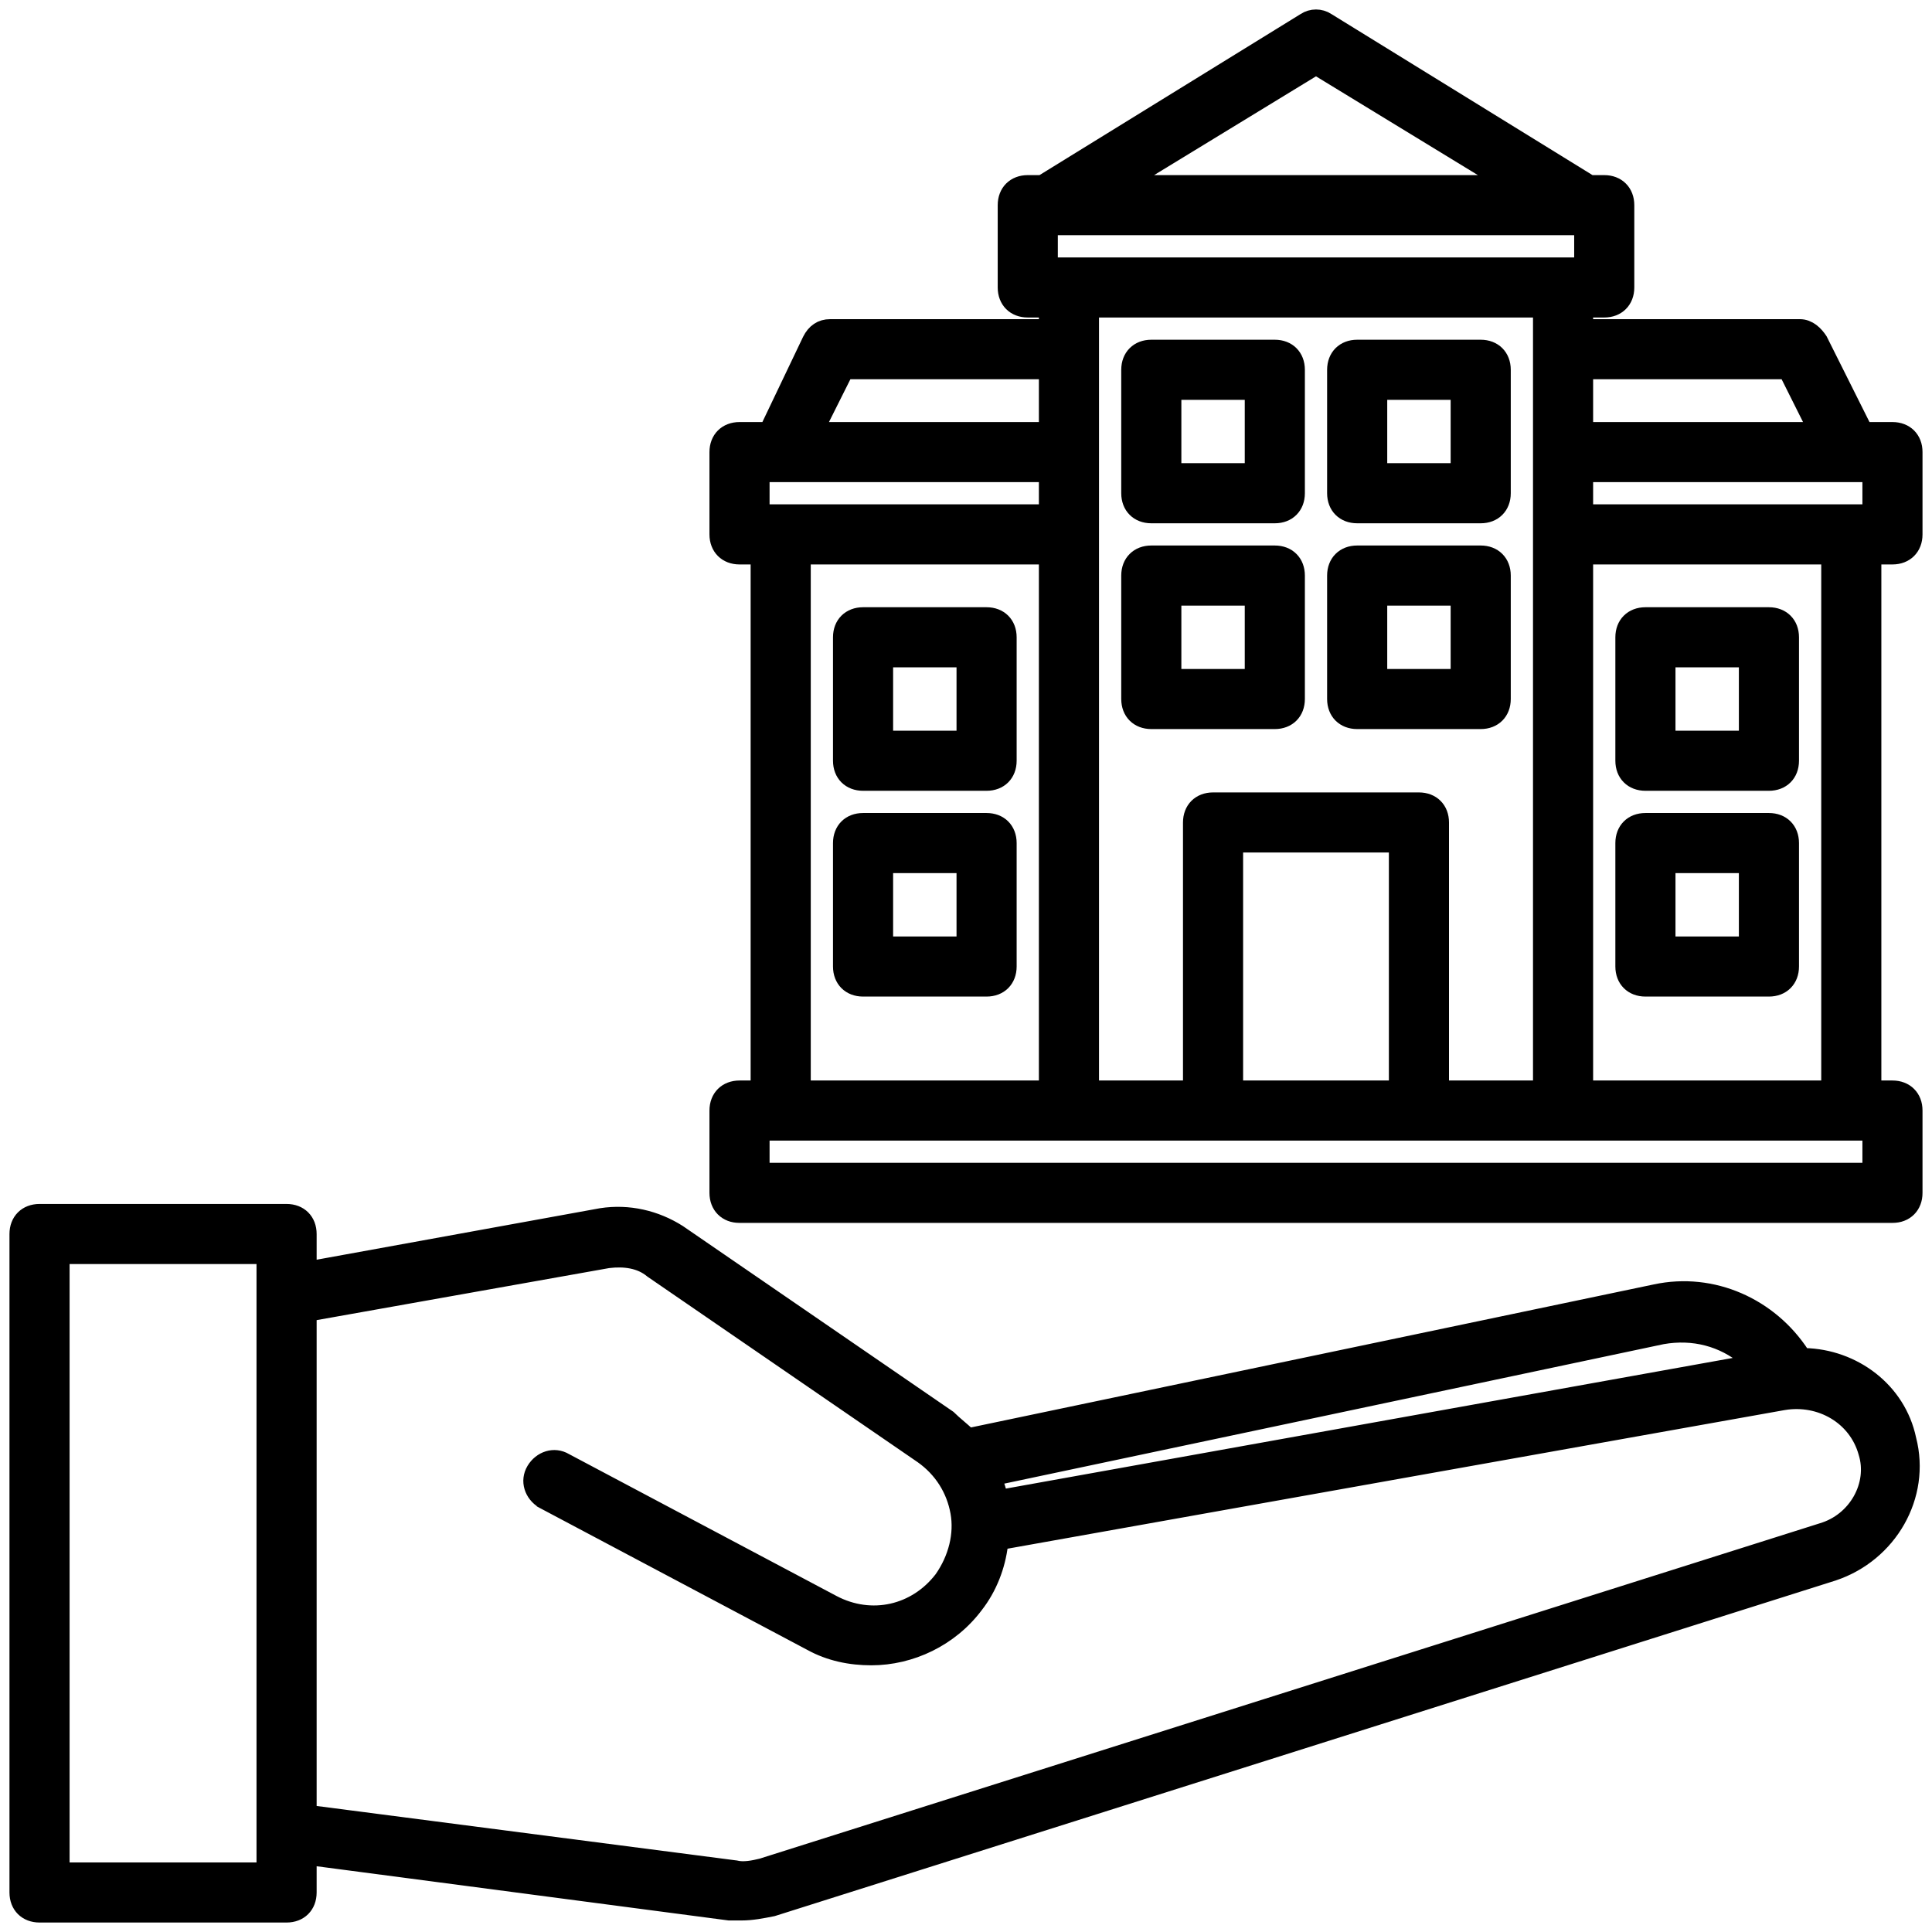
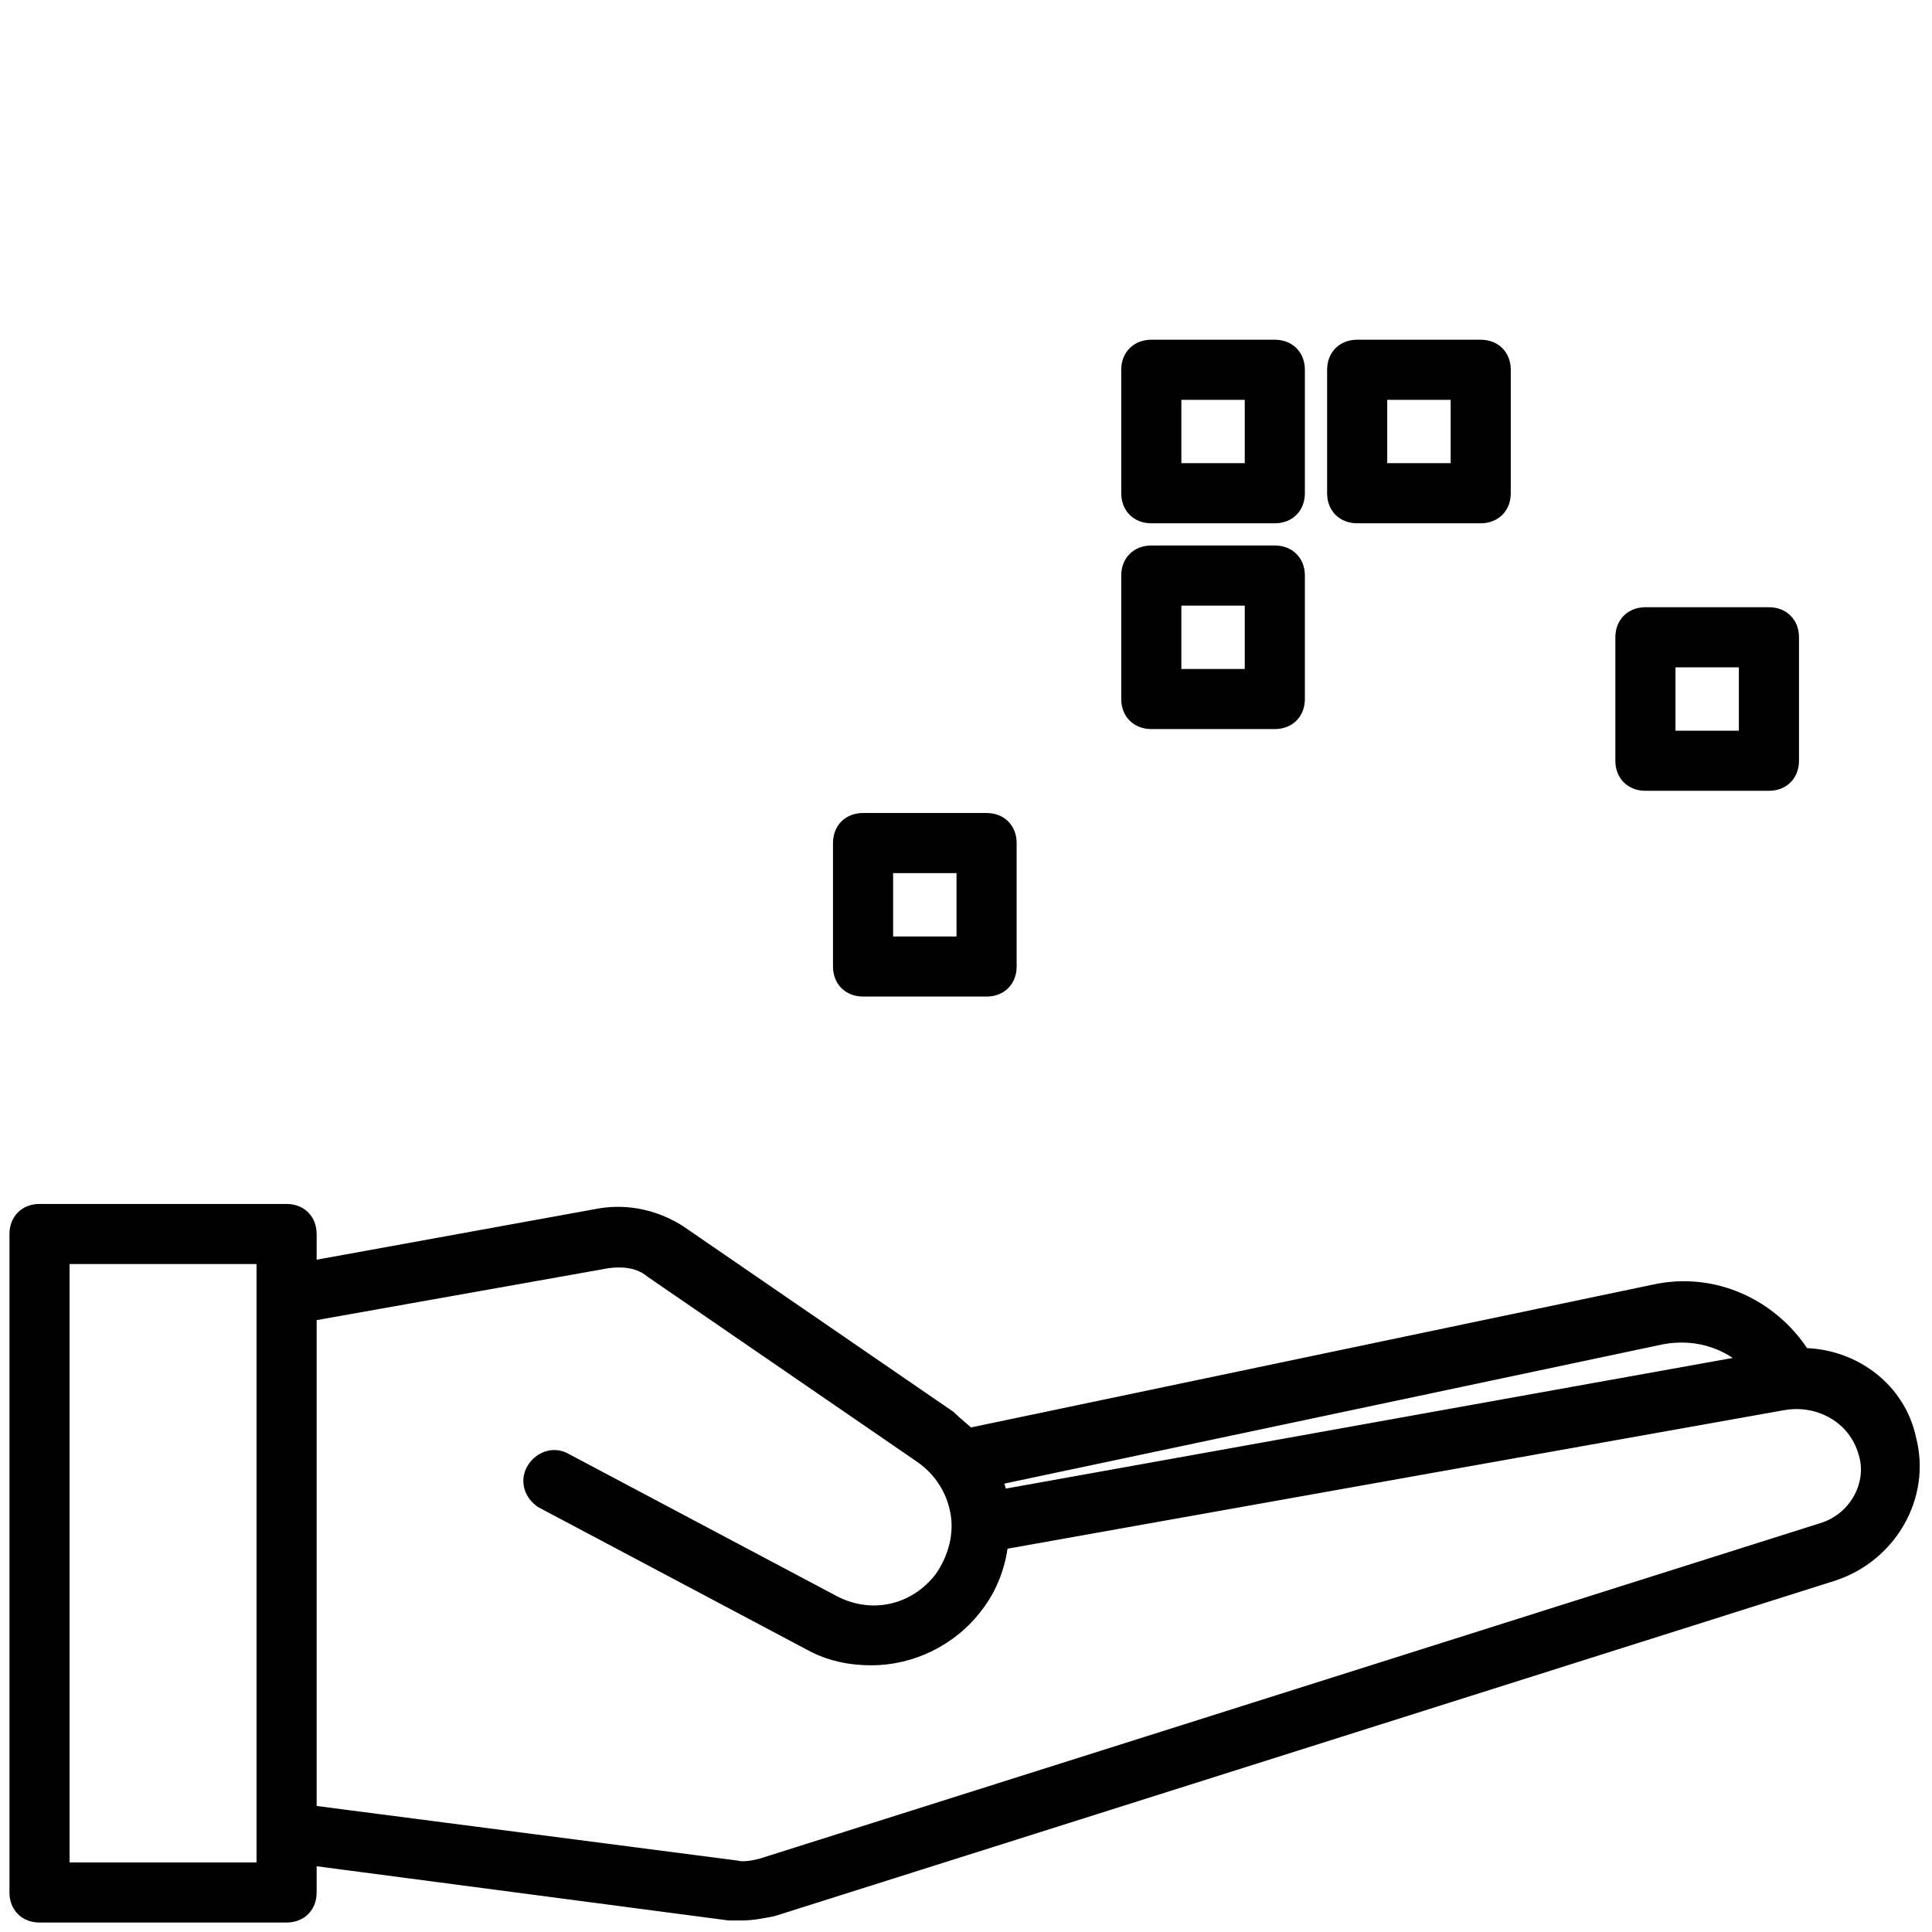
<svg xmlns="http://www.w3.org/2000/svg" width="102" height="102" viewBox="0 0 102 102" fill="none">
  <path d="M60.783 27.377H67.304C67.687 27.377 68.026 27.249 68.269 27.005C68.513 26.762 68.641 26.424 68.641 26.041V19.523C68.641 19.14 68.513 18.802 68.269 18.558C68.026 18.315 67.687 18.186 67.304 18.186H60.783C60.4 18.186 60.061 18.315 59.818 18.558C59.574 18.802 59.446 19.14 59.446 19.523V26.041C59.446 26.424 59.574 26.762 59.818 27.005C60.061 27.249 60.4 27.377 60.783 27.377ZM62.12 20.859H65.967V24.704H62.12V20.859Z" fill="black" stroke="black" stroke-width="0.5" />
  <path d="M71.652 27.377H78.174C78.557 27.377 78.895 27.249 79.139 27.005C79.382 26.762 79.511 26.424 79.511 26.041V19.523C79.511 19.14 79.382 18.802 79.139 18.558C78.895 18.315 78.557 18.186 78.174 18.186H71.652C71.269 18.186 70.931 18.315 70.687 18.558C70.444 18.802 70.315 19.14 70.315 19.523V26.041C70.315 26.424 70.444 26.762 70.687 27.005C70.931 27.249 71.269 27.377 71.652 27.377ZM72.989 20.859H76.837V24.704H72.989V20.859Z" fill="black" stroke="black" stroke-width="0.5" />
  <path d="M60.783 38.241H67.304C67.687 38.241 68.026 38.112 68.269 37.869C68.513 37.626 68.641 37.287 68.641 36.904V30.386C68.641 30.003 68.513 29.665 68.269 29.422C68.026 29.178 67.687 29.05 67.304 29.05H60.783C60.4 29.05 60.061 29.178 59.818 29.422C59.574 29.665 59.446 30.003 59.446 30.386V36.904C59.446 37.287 59.574 37.626 59.818 37.869C60.061 38.112 60.4 38.241 60.783 38.241ZM62.12 31.723H65.967V35.568H62.12V31.723Z" fill="black" stroke="black" stroke-width="0.5" />
-   <path d="M71.652 38.241H78.174C78.557 38.241 78.895 38.112 79.139 37.869C79.382 37.626 79.511 37.287 79.511 36.904V30.386C79.511 30.003 79.382 29.665 79.139 29.422C78.895 29.178 78.557 29.05 78.174 29.05H71.652C71.269 29.05 70.931 29.178 70.687 29.422C70.444 29.665 70.315 30.003 70.315 30.386V36.904C70.315 37.287 70.444 37.626 70.687 37.869C70.931 38.112 71.269 38.241 71.652 38.241ZM72.989 31.723H76.837V35.568H72.989V31.723Z" fill="black" stroke="black" stroke-width="0.5" />
-   <path d="M52.087 32.309H45.565C45.182 32.309 44.844 32.438 44.6 32.681C44.357 32.924 44.228 33.262 44.228 33.645V40.163C44.228 40.546 44.357 40.885 44.6 41.128C44.844 41.371 45.182 41.5 45.565 41.5H52.087C52.47 41.5 52.808 41.371 53.052 41.128C53.295 40.885 53.424 40.546 53.424 40.163V33.645C53.424 33.262 53.295 32.924 53.052 32.681C52.808 32.438 52.47 32.309 52.087 32.309ZM50.75 38.827H46.902V34.982H50.75V38.827Z" fill="black" stroke="black" stroke-width="0.5" />
  <path d="M52.087 43.173H45.565C45.182 43.173 44.844 43.301 44.6 43.544C44.357 43.788 44.228 44.126 44.228 44.509V51.027C44.228 51.41 44.357 51.748 44.6 51.992C44.844 52.235 45.182 52.364 45.565 52.364H52.087C52.47 52.364 52.808 52.235 53.052 51.992C53.295 51.748 53.424 51.41 53.424 51.027V44.509C53.424 44.126 53.295 43.788 53.052 43.544C52.808 43.301 52.47 43.173 52.087 43.173ZM50.75 49.691H46.902V45.845H50.75V49.691Z" fill="black" stroke="black" stroke-width="0.5" />
  <path d="M86.87 41.5H93.391C93.774 41.5 94.113 41.371 94.356 41.128C94.6 40.885 94.728 40.546 94.728 40.163V33.645C94.728 33.262 94.6 32.924 94.356 32.681C94.113 32.438 93.774 32.309 93.391 32.309H86.87C86.487 32.309 86.148 32.438 85.905 32.681C85.661 32.924 85.533 33.262 85.533 33.645V40.163C85.533 40.546 85.661 40.885 85.905 41.128C86.148 41.371 86.487 41.5 86.87 41.5ZM88.207 34.982H92.054V38.827H88.207V34.982Z" fill="black" stroke="black" stroke-width="0.5" />
-   <path d="M86.87 52.364H93.391C93.774 52.364 94.113 52.235 94.356 51.992C94.6 51.748 94.728 51.41 94.728 51.027V44.509C94.728 44.126 94.6 43.788 94.356 43.544C94.113 43.301 93.774 43.173 93.391 43.173H86.87C86.487 43.173 86.148 43.301 85.905 43.544C85.661 43.788 85.533 44.126 85.533 44.509V51.027C85.533 51.41 85.661 51.748 85.905 51.992C86.148 52.235 86.487 52.364 86.87 52.364ZM88.207 45.845H92.054V49.691H88.207V45.845Z" fill="black" stroke="black" stroke-width="0.5" />
  <mask id="path-9-outside-1_435_775" maskUnits="userSpaceOnUse" x="36.956" y="0" width="65" height="65" fill="black">
    <rect fill="white" x="36.956" width="65" height="65" />
    <path d="M99.913 29.3C100.565 29.3 101 28.865 101 28.213V23.868C101 23.216 100.565 22.782 99.913 22.782H98.391L96 18.002C95.783 17.676 95.457 17.35 95.022 17.35H83.609V16.263H84.696C85.348 16.263 85.783 15.829 85.783 15.177V10.832C85.783 10.18 85.348 9.745 84.696 9.745H83.935L70.022 1.163C69.696 0.946 69.261 0.946 68.935 1.163L55.022 9.745H54.261C53.609 9.745 53.174 10.18 53.174 10.832V15.177C53.174 15.829 53.609 16.263 54.261 16.263H55.348V17.35H43.826C43.391 17.35 43.065 17.567 42.848 18.002L40.565 22.782H39.044C38.391 22.782 37.956 23.216 37.956 23.868V28.213C37.956 28.865 38.391 29.3 39.044 29.3H40.13V57.545H39.044C38.391 57.545 37.956 57.98 37.956 58.632V62.977C37.956 63.629 38.391 64.064 39.044 64.064H99.913C100.565 64.064 101 63.629 101 62.977V58.632C101 57.98 100.565 57.545 99.913 57.545H98.826V29.3H99.913ZM98.826 27.127H97.739H83.609V24.954H98.826V27.127ZM94.37 19.523L96 22.782H83.609V19.523H94.37ZM83.609 14.091H82.522H56.435H55.348V11.918H83.609V14.091ZM69.478 3.444L79.804 9.745H59.152L69.478 3.444ZM81.435 16.263V23.868V28.213V57.545H76V43.423C76 42.771 75.565 42.336 74.913 42.336H64.043C63.391 42.336 62.956 42.771 62.956 43.423V57.545H57.522V28.213V23.868V16.263H81.435ZM73.826 57.545H65.13V44.509H73.826V57.545ZM44.587 19.523H55.348V22.782H42.956L44.587 19.523ZM40.13 24.954H55.348V27.127H41.217H40.13V24.954ZM42.304 29.3H55.348V57.545H42.304V29.3ZM98.826 61.891H40.13V59.718H41.217H56.435H64.043H74.913H82.522H97.739H98.826V61.891ZM96.652 57.545H83.609V29.3H96.652V57.545Z" />
  </mask>
-   <path d="M99.913 29.3C100.565 29.3 101 28.865 101 28.213V23.868C101 23.216 100.565 22.782 99.913 22.782H98.391L96 18.002C95.783 17.676 95.457 17.35 95.022 17.35H83.609V16.263H84.696C85.348 16.263 85.783 15.829 85.783 15.177V10.832C85.783 10.18 85.348 9.745 84.696 9.745H83.935L70.022 1.163C69.696 0.946 69.261 0.946 68.935 1.163L55.022 9.745H54.261C53.609 9.745 53.174 10.18 53.174 10.832V15.177C53.174 15.829 53.609 16.263 54.261 16.263H55.348V17.35H43.826C43.391 17.35 43.065 17.567 42.848 18.002L40.565 22.782H39.044C38.391 22.782 37.956 23.216 37.956 23.868V28.213C37.956 28.865 38.391 29.3 39.044 29.3H40.13V57.545H39.044C38.391 57.545 37.956 57.98 37.956 58.632V62.977C37.956 63.629 38.391 64.064 39.044 64.064H99.913C100.565 64.064 101 63.629 101 62.977V58.632C101 57.98 100.565 57.545 99.913 57.545H98.826V29.3H99.913ZM98.826 27.127H97.739H83.609V24.954H98.826V27.127ZM94.37 19.523L96 22.782H83.609V19.523H94.37ZM83.609 14.091H82.522H56.435H55.348V11.918H83.609V14.091ZM69.478 3.444L79.804 9.745H59.152L69.478 3.444ZM81.435 16.263V23.868V28.213V57.545H76V43.423C76 42.771 75.565 42.336 74.913 42.336H64.043C63.391 42.336 62.956 42.771 62.956 43.423V57.545H57.522V28.213V23.868V16.263H81.435ZM73.826 57.545H65.13V44.509H73.826V57.545ZM44.587 19.523H55.348V22.782H42.956L44.587 19.523ZM40.13 24.954H55.348V27.127H41.217H40.13V24.954ZM42.304 29.3H55.348V57.545H42.304V29.3ZM98.826 61.891H40.13V59.718H41.217H56.435H64.043H74.913H82.522H97.739H98.826V61.891ZM96.652 57.545H83.609V29.3H96.652V57.545Z" fill="black" />
-   <path d="M99.913 29.3C100.565 29.3 101 28.865 101 28.213V23.868C101 23.216 100.565 22.782 99.913 22.782H98.391L96 18.002C95.783 17.676 95.457 17.35 95.022 17.35H83.609V16.263H84.696C85.348 16.263 85.783 15.829 85.783 15.177V10.832C85.783 10.18 85.348 9.745 84.696 9.745H83.935L70.022 1.163C69.696 0.946 69.261 0.946 68.935 1.163L55.022 9.745H54.261C53.609 9.745 53.174 10.18 53.174 10.832V15.177C53.174 15.829 53.609 16.263 54.261 16.263H55.348V17.35H43.826C43.391 17.35 43.065 17.567 42.848 18.002L40.565 22.782H39.044C38.391 22.782 37.956 23.216 37.956 23.868V28.213C37.956 28.865 38.391 29.3 39.044 29.3H40.13V57.545H39.044C38.391 57.545 37.956 57.98 37.956 58.632V62.977C37.956 63.629 38.391 64.064 39.044 64.064H99.913C100.565 64.064 101 63.629 101 62.977V58.632C101 57.98 100.565 57.545 99.913 57.545H98.826V29.3H99.913ZM98.826 27.127H97.739H83.609V24.954H98.826V27.127ZM94.37 19.523L96 22.782H83.609V19.523H94.37ZM83.609 14.091H82.522H56.435H55.348V11.918H83.609V14.091ZM69.478 3.444L79.804 9.745H59.152L69.478 3.444ZM81.435 16.263V23.868V28.213V57.545H76V43.423C76 42.771 75.565 42.336 74.913 42.336H64.043C63.391 42.336 62.956 42.771 62.956 43.423V57.545H57.522V28.213V23.868V16.263H81.435ZM73.826 57.545H65.13V44.509H73.826V57.545ZM44.587 19.523H55.348V22.782H42.956L44.587 19.523ZM40.13 24.954H55.348V27.127H41.217H40.13V24.954ZM42.304 29.3H55.348V57.545H42.304V29.3ZM98.826 61.891H40.13V59.718H41.217H56.435H64.043H74.913H82.522H97.739H98.826V61.891ZM96.652 57.545H83.609V29.3H96.652V57.545Z" stroke="black" mask="url(#path-9-outside-1_435_775)" />
  <path d="M31.716 64.035L16.467 66.806V65.15C16.467 64.767 16.339 64.429 16.095 64.185C15.852 63.942 15.513 63.813 15.13 63.813H2.087C1.704 63.813 1.366 63.942 1.122 64.185C0.879 64.429 0.75 64.767 0.75 65.15V99.914C0.75 100.296 0.879 100.635 1.122 100.878C1.366 101.121 1.704 101.25 2.087 101.25H15.13C15.513 101.25 15.852 101.121 16.095 100.878C16.339 100.635 16.467 100.296 16.467 99.914V98.243L38.467 101.139L38.484 101.141H38.5H38.501H38.502H38.504H38.505H38.506H38.508H38.509H38.51H38.511H38.513H38.514H38.515H38.517H38.518H38.519H38.52H38.522H38.523H38.524H38.526H38.527H38.528H38.529H38.531H38.532H38.533H38.534H38.536H38.537H38.538H38.539H38.541H38.542H38.543H38.545H38.546H38.547H38.548H38.55H38.551H38.552H38.553H38.555H38.556H38.557H38.559H38.56H38.561H38.562H38.564H38.565H38.566H38.568H38.569H38.57H38.571H38.573H38.574H38.575H38.576H38.578H38.579H38.58H38.581H38.583H38.584H38.585H38.587H38.588H38.589H38.59H38.592H38.593H38.594H38.596H38.597H38.598H38.599H38.601H38.602H38.603H38.605H38.606H38.607H38.608H38.609H38.611H38.612H38.613H38.615H38.616H38.617H38.618H38.62H38.621H38.622H38.624H38.625H38.626H38.627H38.629H38.63H38.631H38.633H38.634H38.635H38.636H38.638H38.639H38.64H38.641H38.643H38.644H38.645H38.647H38.648H38.649H38.65H38.652H38.653H38.654H38.655H38.657H38.658H38.659H38.66H38.662H38.663H38.664H38.666H38.667H38.668H38.669H38.671H38.672H38.673H38.675H38.676H38.677H38.678H38.68H38.681H38.682H38.683H38.685H38.686H38.687H38.688H38.69H38.691H38.692H38.694H38.695H38.696H38.697H38.699H38.7H38.701H38.703H38.704H38.705H38.706H38.708H38.709H38.71H38.711H38.713H38.714H38.715H38.717H38.718H38.719H38.72H38.722H38.723H38.724H38.725H38.727H38.728H38.729H38.731H38.732H38.733H38.734H38.736H38.737H38.738H38.739H38.741H38.742H38.743H38.745H38.746H38.747H38.748H38.75H38.751H38.752H38.754H38.755H38.756H38.757H38.759H38.76H38.761H38.762H38.764H38.765H38.766H38.767H38.769H38.77H38.771H38.773H38.774H38.775H38.776H38.778H38.779H38.78H38.782H38.783H38.784H38.785H38.787H38.788H38.789H38.79H38.792H38.793H38.794H38.795H38.797H38.798H38.799H38.801H38.802H38.803H38.804H38.806H38.807H38.808H38.809H38.811H38.812H38.813H38.815H38.816H38.817H38.818H38.82H38.821H38.822H38.824H38.825H38.826H38.827H38.829H38.83H38.831H38.833H38.834H38.835H38.836H38.838H38.839H38.84H38.841H38.843H38.844H38.845H38.846H38.848H38.849H38.85H38.852H38.853H38.854H38.855H38.857H38.858H38.859H38.861H38.862H38.863H38.864H38.866H38.867H38.868H38.869H38.871H38.872H38.873H38.874H38.876H38.877H38.878H38.88H38.881H38.882H38.883H38.885H38.886H38.887H38.889H38.89H38.891H38.892H38.894H38.895H38.896H38.897H38.899H38.9H38.901H38.903H38.904H38.905H38.906H38.908H38.909H38.91H38.911H38.913H38.914H38.915H38.916H38.918H38.919H38.92H38.922H38.923H38.924H38.925H38.927H38.928H38.929H38.931H38.932H38.933H38.934H38.936H38.937H38.938H38.94H38.941H38.942H38.943H38.944H38.946H38.947H38.948H38.95H38.951H38.952H38.953H38.955H38.956H38.957H38.959H38.96H38.961H38.962H38.964H38.965H38.966H38.968H38.969H38.97H38.971H38.973H38.974H38.975H38.976H38.978H38.979H38.98H38.981H38.983H38.984H38.985H38.987H38.988H38.989H38.99H38.992H38.993H38.994H38.995H38.997H38.998H38.999H39.001H39.002H39.003H39.004H39.006H39.007H39.008H39.01H39.011H39.012H39.013H39.015H39.016H39.017H39.018H39.02H39.021H39.022H39.023H39.025H39.026H39.027H39.029H39.03H39.031H39.032H39.034H39.035H39.036H39.038H39.039H39.04H39.041H39.043H39.044H39.045H39.046H39.048H39.049H39.05H39.051H39.053H39.054H39.055H39.057H39.058H39.059H39.06H39.062H39.063H39.064H39.066H39.067H39.068H39.069H39.071H39.072H39.073H39.075H39.076H39.077H39.078H39.08H39.081H39.082H39.083H39.085H39.086H39.087H39.089H39.09H39.091H39.092H39.094H39.095H39.096H39.097H39.099H39.1H39.101H39.102H39.104H39.105H39.106H39.108H39.109H39.11H39.111H39.113H39.114H39.115H39.117H39.118H39.119H39.12H39.122H39.123H39.124H39.125H39.127H39.128H39.129H39.13H39.132H39.133H39.134H39.136H39.137H39.138H39.139H39.141H39.142H39.143H39.145H39.146H39.147H39.148H39.15H39.151H39.152C39.72 101.141 40.284 101.029 40.82 100.922L40.832 100.919L40.845 100.916L40.858 100.912L96.836 83.205L96.84 83.203C99.89 82.187 101.709 79.023 100.917 75.957C100.355 73.271 97.928 71.48 95.269 71.42C93.569 68.803 90.469 67.391 87.361 68.056C87.361 68.056 87.361 68.056 87.361 68.056L51.188 75.633C51.042 75.496 50.884 75.36 50.732 75.23L50.728 75.226C50.536 75.062 50.353 74.905 50.199 74.75L50.182 74.734L50.163 74.721L35.924 64.944L35.924 64.944L35.917 64.939C34.673 64.148 33.199 63.807 31.723 64.034L31.723 64.034L31.716 64.035ZM96.147 80.662L96.142 80.664L40.171 98.369C39.733 98.478 39.251 98.567 38.887 98.476L38.873 98.472L38.858 98.471L16.467 95.566V69.487L32.124 66.701C32.958 66.598 33.743 66.709 34.318 67.189L34.327 67.196L34.337 67.203L48.574 76.979C48.574 76.979 48.575 76.979 48.575 76.979C49.605 77.701 50.222 78.728 50.428 79.861C50.632 80.98 50.328 82.215 49.603 83.253C48.263 85.001 46.006 85.511 44.052 84.484C44.051 84.483 44.051 84.483 44.051 84.483L29.927 76.991C29.248 76.588 28.453 76.874 28.068 77.514C27.66 78.194 27.946 78.993 28.589 79.378L28.589 79.379L28.6 79.385L42.727 86.879C42.727 86.879 42.728 86.879 42.729 86.88C43.751 87.447 44.881 87.67 46 87.67C48.141 87.67 50.281 86.658 51.633 84.856C52.385 83.89 52.828 82.724 52.968 81.55L94.193 74.196C94.194 74.196 94.194 74.196 94.195 74.196C96.039 73.889 97.862 74.914 98.368 76.732L98.368 76.732L98.37 76.74C98.869 78.335 97.87 80.156 96.147 80.662ZM52.683 78.144L87.787 70.719C89.387 70.437 90.895 70.836 92.09 71.837L52.924 78.877C52.861 78.632 52.787 78.377 52.683 78.144ZM13.793 98.577H3.424V66.486H13.793V98.577Z" fill="black" stroke="black" stroke-width="0.5" />
</svg>